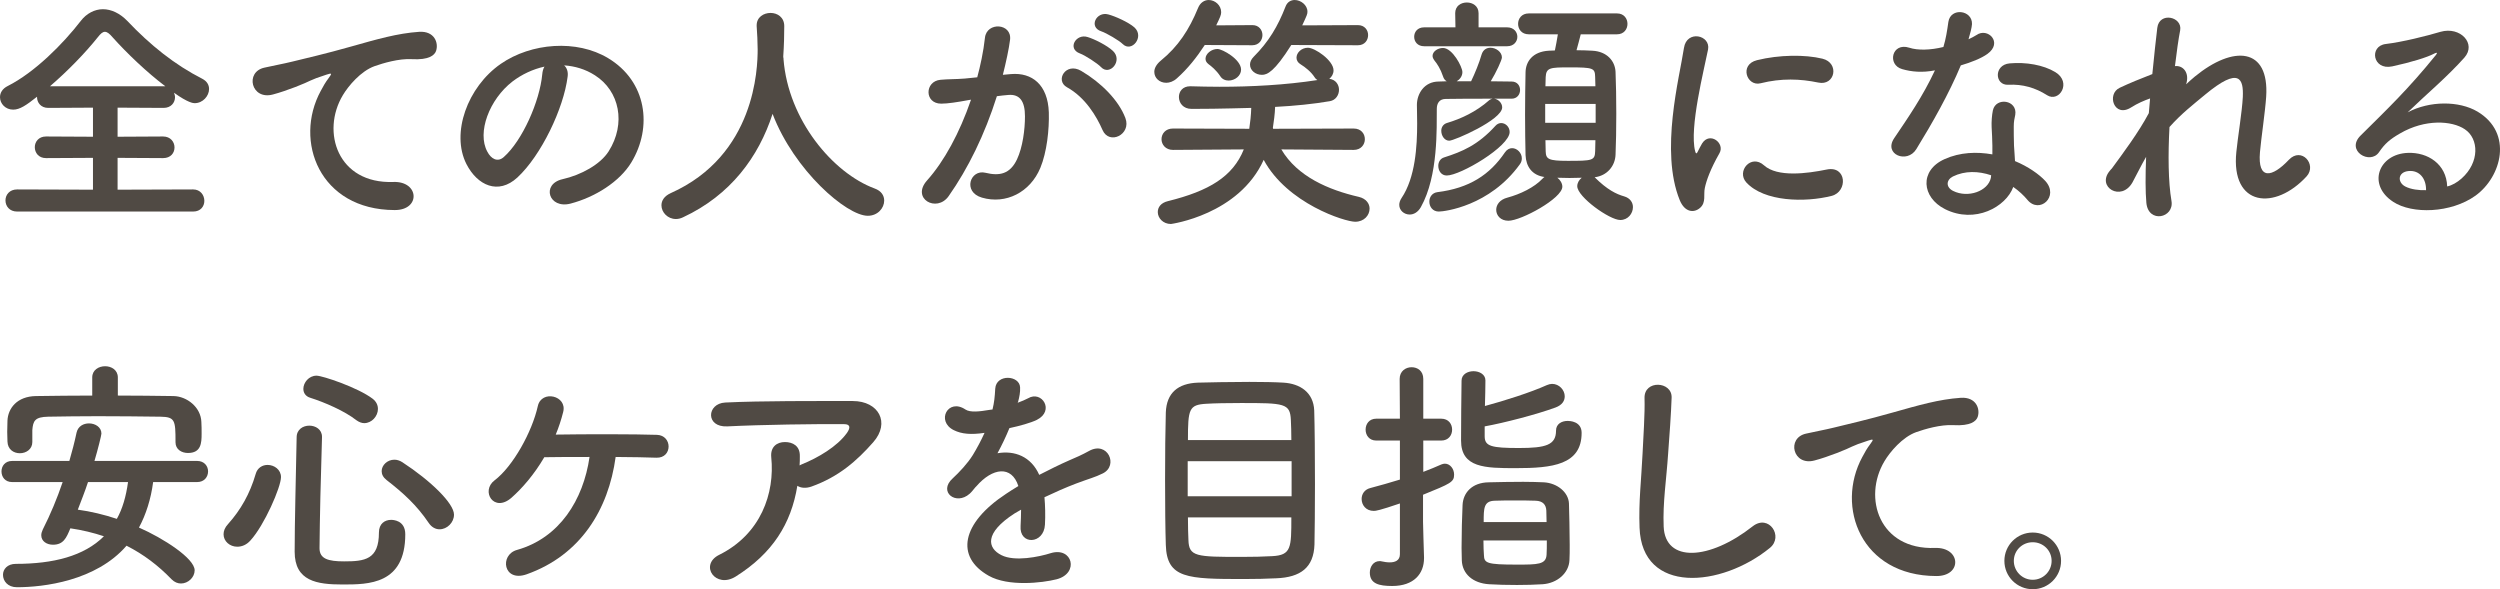
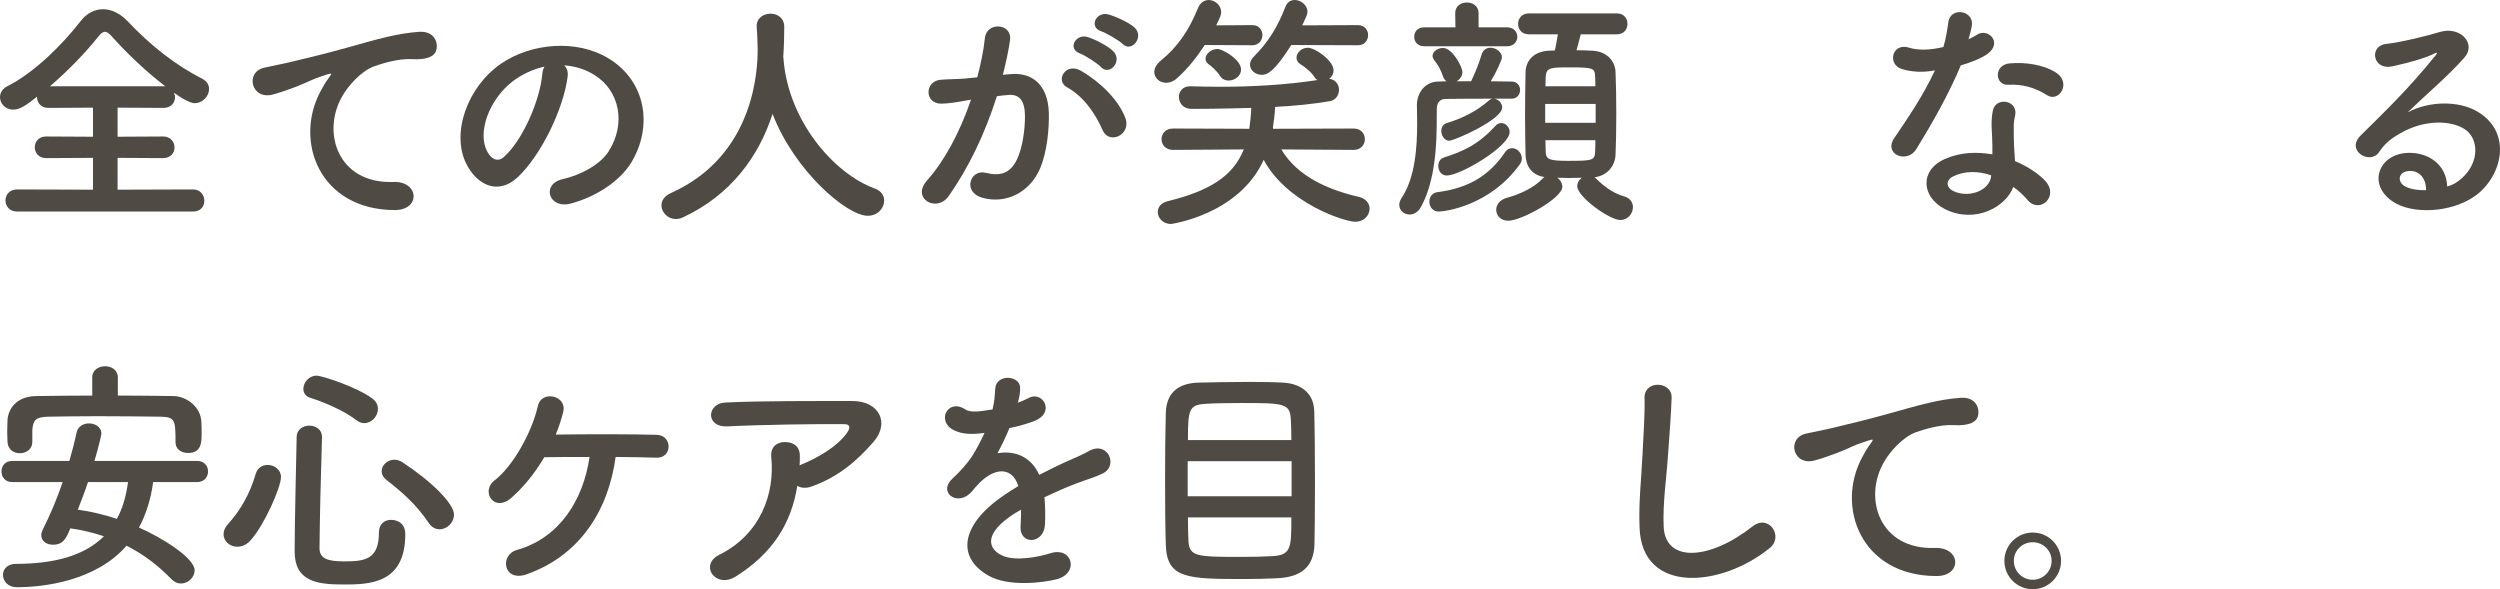
<svg xmlns="http://www.w3.org/2000/svg" id="_レイヤー_2" data-name="レイヤー 2" width="543.062" height="127.993" viewBox="0 0 543.062 127.993">
  <defs>
    <style>
      .cls-1 {
        fill: #504a44;
      }
    </style>
  </defs>
  <g id="_レイヤー_2-2" data-name="レイヤー 2">
    <g>
      <path class="cls-1" d="m3.726,45.955c-1.674,0-2.538-1.188-2.538-2.43,0-1.188.864-2.376,2.538-2.376l16.47.054v-6.912l-10.206.054c-1.62,0-2.43-1.188-2.43-2.376,0-1.134.81-2.322,2.43-2.322l10.206.054v-6.318l-9.72.054c-1.62,0-2.43-1.188-2.43-2.322v-.108c-2.322,1.836-3.726,2.808-5.184,2.808-1.674,0-2.862-1.296-2.862-2.7,0-.918.486-1.836,1.674-2.43,5.886-2.97,12.042-9.18,15.876-14.148,1.242-1.62,3.024-2.538,4.806-2.538s3.672.864,5.292,2.538c4.968,5.238,10.26,9.504,16.308,12.582,1.026.54,1.458,1.35,1.458,2.214,0,1.512-1.35,3.078-3.132,3.078-.27,0-1.404-.054-4.482-2.268.108.324.216.648.216.972,0,1.188-.864,2.322-2.484,2.322l-9.99-.054v6.318l9.882-.054c1.62,0,2.484,1.188,2.484,2.376s-.81,2.322-2.484,2.322l-9.882-.054v6.912l16.416-.054c1.566,0,2.43,1.242,2.43,2.484,0,1.188-.81,2.322-2.43,2.322H3.726Zm32.185-27.216c-3.996-3.024-8.262-7.074-11.502-10.692-.648-.756-1.134-1.134-1.62-1.134s-.918.378-1.512,1.134c-2.754,3.456-6.588,7.398-10.422,10.692h25.057Z" />
      <path class="cls-1" d="m69.666,19.764c.54-1.026,1.026-1.89,1.728-2.808.864-1.134.594-1.08-.432-.756-4.05,1.296-3.132,1.296-6.804,2.7-1.728.648-3.24,1.188-4.86,1.62-4.752,1.296-6.156-4.914-1.836-5.832,1.134-.27,4.266-.864,5.994-1.296,2.646-.648,7.344-1.728,12.853-3.294,5.562-1.566,9.99-2.862,14.742-3.186,3.348-.216,4.266,2.43,3.672,4.158-.324.918-1.512,1.998-5.292,1.782-2.754-.162-6.21.864-8.046,1.512-3.024,1.08-5.724,4.32-6.912,6.318-4.752,7.938-1.134,19.278,10.962,18.846,5.67-.216,5.994,6.156.27,6.102-16.308-.054-21.924-15.012-16.038-25.866Z" />
      <path class="cls-1" d="m123.299,16.686c-.864,6.858-5.724,17.064-10.908,21.871-4.158,3.834-8.694,1.728-11.07-2.916-3.402-6.696.216-16.74,7.452-21.763,6.642-4.59,16.524-5.346,23.328-1.242,8.371,5.022,9.72,14.958,5.022,22.68-2.538,4.158-7.83,7.506-13.176,8.91-4.752,1.242-6.426-4.212-1.782-5.292,4.104-.918,8.262-3.24,10.044-6.048,3.834-6.048,2.376-13.122-2.97-16.524-2.106-1.35-4.374-1.998-6.696-2.16.594.54.918,1.404.756,2.484Zm-11.988,1.026c-5.022,3.888-7.722,11.07-5.454,15.228.81,1.566,2.214,2.376,3.564,1.188,4.05-3.564,7.83-12.15,8.37-17.982.054-.648.216-1.242.486-1.674-2.484.54-4.914,1.674-6.966,3.24Z" />
-       <path class="cls-1" d="m170.144,12.42c.054.108.054.27.054.432,1.026,13.23,10.746,24.732,19.765,28.081,1.512.54,2.105,1.566,2.105,2.646,0,1.62-1.403,3.294-3.563,3.294-4.591,0-15.984-9.828-20.683-22.14-3.024,9.342-9.126,17.658-19.44,22.464-.54.27-1.08.378-1.566.378-1.782,0-3.132-1.458-3.132-2.97,0-1.026.594-1.998,1.998-2.646,18.415-8.208,18.9-27.163,18.9-31.212,0-1.62-.108-3.456-.216-5.076v-.162c0-1.782,1.512-2.7,3.024-2.7,1.458,0,2.97.918,2.97,2.862,0,1.89-.054,4.212-.216,6.534v.216Z" />
+       <path class="cls-1" d="m170.144,12.42c.054.108.054.27.054.432,1.026,13.23,10.746,24.732,19.765,28.081,1.512.54,2.105,1.566,2.105,2.646,0,1.62-1.403,3.294-3.563,3.294-4.591,0-15.984-9.828-20.683-22.14-3.024,9.342-9.126,17.658-19.44,22.464-.54.27-1.08.378-1.566.378-1.782,0-3.132-1.458-3.132-2.97,0-1.026.594-1.998,1.998-2.646,18.415-8.208,18.9-27.163,18.9-31.212,0-1.62-.108-3.456-.216-5.076c0-1.782,1.512-2.7,3.024-2.7,1.458,0,2.97.918,2.97,2.862,0,1.89-.054,4.212-.216,6.534v.216Z" />
      <path class="cls-1" d="m219.624,16.092c4.536-.378,7.992,2.268,8.208,8.316.108,3.78-.432,8.64-1.836,12.042-2.214,5.346-7.506,7.992-12.689,6.48-4.267-1.242-2.538-6.21.756-5.4,3.078.756,5.346.27,6.857-2.916,1.242-2.646,1.729-6.48,1.729-9.342,0-3.294-1.134-4.86-3.618-4.644-.81.054-1.62.162-2.484.27-2.646,8.37-6.264,15.714-10.476,21.708-2.592,3.672-8.208.54-4.698-3.402,3.726-4.158,7.074-10.314,9.559-17.55l-.648.108c-2.322.432-4.428.756-5.832.756-3.672,0-3.618-4.86-.162-5.184,1.674-.162,3.348-.108,5.292-.27l2.7-.27c.647-2.376,1.35-5.562,1.674-8.586.378-3.51,5.886-3.186,5.454.432-.216,1.836-.918,5.076-1.565,7.614l1.781-.162Zm19.873,12.15c-1.297-2.97-3.727-7.074-7.723-9.288-2.646-1.458-.27-5.508,3.078-3.564,4.32,2.538,8.154,6.372,9.612,10.26,1.35,3.564-3.51,5.94-4.968,2.592Zm-4.914-16.632c-2.809-1.026-.864-4.374,1.674-3.564,1.458.432,4.266,1.836,5.508,3.024,2.214,2.106-.702,5.508-2.592,3.51-.756-.81-3.511-2.592-4.59-2.97Zm4.644-4.806c-2.808-.918-1.08-4.375,1.512-3.672,1.458.378,4.374,1.674,5.671,2.808,2.268,2.052-.595,5.562-2.538,3.618-.757-.756-3.511-2.376-4.645-2.754Z" />
      <path class="cls-1" d="m261.706,9.774c-1.729,2.646-3.673,5.13-6.049,7.236-.756.702-1.619.972-2.321.972-1.458,0-2.593-1.026-2.593-2.376,0-.756.433-1.62,1.404-2.43,3.78-3.078,6.156-6.696,8.101-11.448.485-1.188,1.403-1.728,2.321-1.728,1.351,0,2.7,1.134,2.7,2.646,0,.594-.216,1.08-1.08,2.862l7.83-.054h.055c1.403,0,2.16,1.08,2.16,2.16s-.757,2.214-2.215,2.214l-10.313-.054Zm16.632,22.681c3.456,5.886,10.261,8.802,16.849,10.314,1.565.378,2.321,1.458,2.321,2.538,0,1.458-1.188,2.862-3.132,2.862-2.214,0-14.742-3.942-19.872-13.446-5.4,11.934-20.088,13.932-20.143,13.932-1.728,0-2.861-1.296-2.861-2.592,0-1.026.647-1.998,2.214-2.376,8.964-2.214,14.094-5.346,16.47-11.232l-15.39.108c-1.62,0-2.484-1.188-2.484-2.322,0-1.188.864-2.322,2.484-2.322l16.578.054c.216-1.404.378-2.916.432-4.536-.702,0-6.534.216-12.96.216-1.836,0-2.754-1.296-2.754-2.592,0-1.188.81-2.322,2.43-2.322h.108c1.998.054,4.158.108,6.317.108,6.805,0,14.257-.378,21.223-1.458-.216-.162-.432-.324-.594-.594-.756-1.188-2.052-2.214-3.024-2.808-.647-.378-.918-.918-.918-1.458,0-1.08,1.08-2.16,2.484-2.16,1.512,0,5.562,2.754,5.562,4.914,0,.756-.378,1.404-.918,1.836,1.404.162,2.106,1.296,2.106,2.376,0,1.134-.702,2.268-1.998,2.484-3.456.594-7.614,1.026-11.88,1.242-.055,1.62-.271,3.078-.486,4.536l.054.216,17.497-.054c1.619,0,2.43,1.134,2.43,2.322,0,1.134-.811,2.322-2.43,2.322l-15.715-.108Zm-11.448-14.958c-.702,0-1.404-.27-1.836-.972-.864-1.296-1.944-2.16-2.538-2.592-.486-.378-.647-.756-.647-1.188,0-1.08,1.296-2.106,2.592-2.106,1.08,0,5.13,2.268,5.13,4.482,0,1.35-1.35,2.376-2.7,2.376Zm13.608-7.722c-3.672,5.832-5.238,6.48-6.372,6.48-1.404,0-2.592-.972-2.592-2.214,0-.54.216-1.134.81-1.728,3.24-3.24,5.238-6.588,6.912-10.908.378-.972,1.134-1.404,1.998-1.404,1.296,0,2.754,1.08,2.754,2.538,0,.54-.107.756-1.134,2.97l12.097-.054c1.458,0,2.214,1.08,2.214,2.16,0,1.134-.756,2.214-2.214,2.214l-14.473-.054Z" />
      <path class="cls-1" d="m328.309,21.438h-3.726c.864.108,1.728.918,1.728,1.89,0,2.7-10.422,7.236-11.502,7.236-1.026,0-1.728-1.08-1.728-2.16,0-.702.378-1.404,1.188-1.674,3.078-.918,6.372-2.43,9.234-4.968.216-.162.432-.27.702-.324-3.78,0-7.398,0-10.152.054-1.404,0-1.944.972-1.944,2.16-.054,3.996.378,14.472-3.456,21.33-.647,1.134-1.565,1.62-2.43,1.62-1.242,0-2.269-.918-2.269-2.106,0-.432.162-.972.486-1.458,3.024-4.482,3.402-11.286,3.402-16.2,0-1.62-.055-3.024-.055-4.05,0-2.376,1.566-5.076,4.753-5.076l1.728-.054c-.378-.216-.647-.54-.81-1.08-.54-1.62-1.296-2.754-1.836-3.402-.271-.378-.433-.702-.433-1.026,0-.972,1.134-1.728,2.269-1.728,2.052,0,4.212,4.104,4.212,5.238,0,.918-.594,1.62-1.242,1.998h3.132c.811-1.674,1.782-4.05,2.269-5.778.323-1.08,1.08-1.512,1.943-1.512,1.188,0,2.484.918,2.484,2.106,0,.54-1.242,3.24-2.43,5.184,1.512,0,3.078.054,4.536.054,1.241,0,1.836.918,1.836,1.836,0,.972-.648,1.89-1.836,1.89h-.055Zm-18.954-11.394c-1.458,0-2.16-1.026-2.16-2.052s.702-2.052,2.16-2.052h6.805l-.055-3.078c0-1.566,1.242-2.322,2.538-2.322,1.242,0,2.538.756,2.538,2.322v3.078h6.21c1.458,0,2.214,1.026,2.214,2.052s-.756,2.052-2.214,2.052h-18.036Zm3.187,35.911c-1.351,0-2.053-1.08-2.053-2.16,0-.972.595-1.89,1.729-2.052,6.966-.864,11.394-3.78,14.688-8.64.432-.648,1.025-.918,1.565-.918,1.08,0,2.106,1.026,2.106,2.214,0,.432-.108.864-.433,1.296-6.534,9.072-16.362,10.26-17.604,10.26Zm1.728-7.83c-1.188,0-1.836-1.026-1.836-2.106,0-.756.378-1.566,1.296-1.836,3.889-1.242,7.29-2.646,11.124-6.858.378-.432.864-.594,1.242-.594.972,0,1.836.864,1.836,1.944,0,3.132-10.692,9.45-13.662,9.45Zm29.106-30.672c-.27,1.134-.647,2.43-.918,3.456,1.242,0,2.43.054,3.456.108,3.132.162,4.914,2.214,5.022,4.59.107,2.538.162,5.832.162,9.126,0,3.24-.055,6.48-.162,8.91-.108,2.43-1.836,4.536-4.536,4.86,2.7,2.7,4.698,3.672,6.426,4.158,1.296.378,1.89,1.35,1.89,2.322,0,1.404-1.079,2.808-2.754,2.808-2.321,0-9.342-5.022-9.342-7.344,0-.702.378-1.35.972-1.836-.863,0-1.781.054-2.646.054-.918,0-1.782-.054-2.646-.054.648.486,1.08,1.242,1.08,1.944,0,2.538-8.964,7.398-11.718,7.398-1.674,0-2.646-1.134-2.646-2.376,0-1.08.756-2.214,2.431-2.646,2.808-.756,5.832-2.214,7.613-4.104.162-.162.271-.27.433-.378-2.7-.378-3.996-2.268-4.104-4.752-.054-2.376-.107-5.562-.107-8.802,0-3.294.054-6.642.107-9.234.055-2.214,1.458-4.428,5.022-4.644.432,0,.864-.054,1.35-.054.216-1.08.433-2.106.648-3.51h-6.318c-1.566,0-2.322-1.134-2.322-2.268s.756-2.268,2.322-2.268h19.17c1.513,0,2.269,1.134,2.269,2.268s-.756,2.268-2.269,2.268h-7.884Zm3.24,15.12h-10.962v4.104h10.962v-4.104Zm-.054-3.834c0-.756-.055-1.404-.055-2.052-.054-1.89-.378-2.052-5.616-2.052-4.157,0-5.021.054-5.13,2.106,0,.594-.054,1.296-.054,1.998h10.854Zm-10.854,11.718c0,.864.054,1.728.054,2.43.055,1.674.595,2.052,4.752,2.052,5.4,0,5.94-.054,5.994-2.106,0-.702.055-1.512.055-2.376h-10.854Z" />
-       <path class="cls-1" d="m364.878,43.471c-4.32-10.638-.055-26.623.918-33.049.594-3.996,5.832-2.808,5.237.324-.863,4.374-4.104,17.064-2.808,22.086.162.702.378.54.594.054.108-.27.702-1.35.918-1.728,1.675-2.646,5.022-.054,3.78,2.106-1.998,3.51-2.862,5.994-3.186,7.561-.324,1.458.323,3.132-1.026,4.32s-3.348.972-4.428-1.674Zm14.472-3.834c-2.214-2.43,1.026-6.264,3.834-3.726,2.916,2.646,9.396,1.782,13.608.918,4.374-.918,4.645,4.806,1.08,5.724-5.778,1.458-14.634,1.296-18.522-2.916Zm3.078-21.546c-2.97.756-4.698-4.05-.756-5.022,4.806-1.188,10.422-1.242,14.202-.324s2.754,5.994-.918,5.184c-3.888-.81-7.992-.972-12.528.162Z" />
      <path class="cls-1" d="m413.192,15.012c-3.295-.918-2.269-5.886,1.565-4.644,1.782.594,4.59.54,7.398-.162.54-1.782.81-3.51,1.08-5.454.485-3.186,5.238-2.592,5.13.486-.054.81-.378,1.998-.756,3.294.647-.324,1.242-.594,1.728-.918,2.431-1.728,5.832,1.62,2.376,4.104-1.35.972-3.563,1.836-5.777,2.484-2.538,6.102-6.21,12.582-9.667,18.198-1.997,3.24-7.182,1.134-4.806-2.376,3.024-4.482,6.21-9.072,8.856-14.742-2.754.54-5.076.324-7.128-.27Zm9.288,30.402c-5.022-2.538-5.616-8.37-.055-10.854,3.349-1.512,7.021-1.62,10.368-1.026v-1.89c0-1.35-.107-2.7-.162-4.05-.054-1.08.055-2.592.271-3.618.648-2.97,5.4-2.268,4.86.972-.162.81-.324,1.404-.324,2.538,0,1.242,0,2.592.054,4.158.054,1.026.162,2.16.216,3.348,2.862,1.188,5.238,2.862,6.589,4.32,3.078,3.402-1.297,7.236-3.889,4.104-.81-.972-1.836-1.944-3.078-2.808-1.565,4.32-8.315,8.1-14.85,4.806Zm1.728-7.074c-1.458.756-1.565,2.322.054,3.132,3.24,1.62,7.614.054,8.209-2.862.054-.162,0-.378.054-.54-2.754-.918-5.67-1.026-8.316.27Zm12.042-19.926c-2.97.162-3.186-4.32.271-4.644,3.563-.324,7.344.324,9.936,1.89,3.673,2.214.864,6.696-1.781,5.022-2.538-1.62-5.292-2.43-8.425-2.268Z" />
-       <path class="cls-1" d="m463.217,39.637c-2.431,4.266-7.885.972-4.914-2.538.162-.216.324-.378.432-.486,2.376-3.24,5.886-7.938,8.046-12.042.108-1.08.162-2.106.271-3.186-1.242.432-2.754,1.08-4.104,1.944-3.726,2.376-5.399-2.916-2.483-4.266,1.943-.918,4.536-1.998,7.074-2.97.378-4.05.81-7.668,1.079-10.044.433-3.564,5.509-2.43,4.969.54-.378,1.944-.756,4.644-1.134,7.776,1.728-.216,3.239,1.404,2.43,3.942.647-.594,1.296-1.188,1.89-1.674,8.37-6.858,16.2-6.372,15.498,4.374-.216,3.24-1.079,8.964-1.35,12.042-.54,6.156,2.646,5.508,6.264,1.674,2.755-2.917,6.156,1.026,3.889,3.564-6.858,7.506-16.524,6.642-15.282-5.292.27-2.862,1.242-8.694,1.404-11.935.161-3.834-.648-6.75-8.209-.486-2.592,2.16-5.13,4.104-7.722,7.02-.324,5.994-.27,11.934.432,16.038.648,3.726-5.021,4.968-5.454.432-.216-2.376-.216-5.94-.054-9.99-1.134,1.944-2.105,3.996-2.97,5.562Z" />
      <path class="cls-1" d="m534.719,38.772c3.942-3.51,3.78-8.64.702-10.692-2.808-1.89-8.64-2.268-14.094.918-2.16,1.242-3.294,2.214-4.536,4.05-1.944,2.862-7.345-.324-3.996-3.618,5.94-5.886,10.314-10.044,16.308-17.442.595-.756.055-.54-.378-.324-1.512.81-5.075,1.89-9.071,2.754-4.267.918-5.076-4.428-1.404-4.86,3.618-.432,8.802-1.728,11.88-2.646,4.32-1.242,7.884,2.592,5.185,5.616-1.729,1.944-3.889,4.05-6.049,6.048-2.159,1.998-4.319,3.942-6.264,5.832,4.752-2.538,11.178-2.538,15.174-.162,7.776,4.644,5.238,14.148-.432,18.252-5.346,3.834-13.771,4.05-17.874,1.35-5.725-3.726-3.187-10.422,3.186-10.638,4.32-.162,8.37,2.43,8.532,7.29,1.026-.216,2.16-.864,3.132-1.728Zm-11.502-1.62c-2.376.216-2.484,2.43-.756,3.348,1.242.648,3.024.864,4.536.81.054-2.484-1.404-4.374-3.78-4.158Z" />
      <path class="cls-1" d="m33.265,104.718c-.486,3.726-1.566,7.074-3.078,9.882,5.292,2.322,12.096,6.696,12.096,9.288,0,1.512-1.404,2.862-2.97,2.862-.702,0-1.404-.27-2.052-.918-2.862-2.97-6.048-5.4-9.774-7.29-6.642,7.668-18.036,9.018-23.814,9.018-1.998,0-3.024-1.35-3.024-2.7,0-1.188.918-2.376,2.808-2.376,8.1,0,14.796-1.674,19.116-5.994-2.268-.756-4.698-1.35-7.29-1.728-.864,2.106-1.512,3.564-3.78,3.564-1.35,0-2.538-.756-2.538-2.052,0-.378.108-.756.324-1.242,1.674-3.294,3.132-6.804,4.32-10.314H2.646c-1.566,0-2.322-1.134-2.322-2.322,0-1.134.756-2.268,2.322-2.268h12.42c.594-2.052,1.134-4.104,1.566-6.156.324-1.404,1.512-1.998,2.7-1.998,1.35,0,2.7.81,2.7,2.214,0,.324-.756,3.402-1.512,5.94h22.302c1.566,0,2.376,1.134,2.376,2.268,0,1.188-.81,2.322-2.376,2.322h-9.558Zm-7.668-18.792c3.996,0,8.046.054,12.096.108,2.916.054,5.94,2.43,6.048,5.616.054.81.054,1.728.054,2.592,0,1.998-.108,4.158-2.97,4.158-1.35,0-2.7-.756-2.7-2.322v-.108c0-4.698-.108-5.4-3.294-5.454-4.212-.054-8.964-.108-13.608-.108-3.78,0-7.506.054-10.746.108-2.916.054-3.294.918-3.456,2.916v2.592c0,1.566-1.35,2.43-2.7,2.43s-2.646-.81-2.7-2.538c0-.702-.054-1.404-.054-2.106,0-.756.054-1.566.054-2.43.108-2.646,2.052-5.292,6.21-5.346,4.05-.054,8.1-.108,12.204-.108v-3.942c0-1.62,1.404-2.43,2.808-2.43,1.35,0,2.754.81,2.754,2.43v3.942Zm-6.48,18.792c-.648,1.998-1.458,3.996-2.214,5.994,2.808.378,5.724,1.08,8.478,1.998,1.242-2.214,1.998-4.86,2.43-7.992h-8.694Z" />
      <path class="cls-1" d="m51.532,118.758c-1.62,0-2.97-1.188-2.97-2.7,0-.702.27-1.458.972-2.214,2.754-3.078,4.752-6.588,5.994-10.854.378-1.404,1.512-1.998,2.592-1.998,1.458,0,2.916,1.026,2.916,2.646,0,2.16-3.618,10.476-6.642,13.771-.864.972-1.89,1.35-2.862,1.35Zm22.896,8.208c-5.562,0-10.422-.702-10.422-7.128,0-6.102.27-16.524.432-24.84,0-1.728,1.404-2.538,2.754-2.538s2.754.81,2.754,2.43v.108c-.27,8.316-.486,17.982-.54,24.084,0,2.322,1.89,2.862,5.346,2.862,4.482,0,7.56-.378,7.56-6.264,0-1.944,1.296-2.754,2.646-2.754.378,0,3.078.054,3.078,3.132,0,10.908-7.992,10.908-13.608,10.908Zm2.97-35.695c-2.538-1.998-6.912-3.888-9.99-4.86-1.08-.324-1.512-1.134-1.512-1.944,0-1.35,1.188-2.862,2.862-2.862,1.296,0,9.018,2.592,12.204,5.022.81.648,1.134,1.404,1.134,2.214,0,1.566-1.35,3.078-2.97,3.078-.54,0-1.134-.216-1.728-.648Zm15.714,22.302c-2.592-3.834-5.508-6.48-9.126-9.288-.756-.594-1.08-1.242-1.08-1.944,0-1.296,1.242-2.484,2.754-2.484.54,0,1.134.162,1.728.54,6.21,4.05,11.232,8.964,11.232,11.394,0,1.728-1.512,3.186-3.132,3.186-.864,0-1.728-.432-2.376-1.404Z" />
      <path class="cls-1" d="m114.399,124.752c-5.076,1.782-5.94-4.212-2.106-5.292,9.234-2.592,14.418-10.854,15.769-20.196-3.672,0-7.236,0-9.828.054-2.214,3.78-4.806,6.75-7.128,8.802-3.834,3.348-6.75-1.458-3.672-3.78,3.996-3.024,8.154-10.53,9.396-16.146.81-3.564,6.426-2.268,5.508,1.296-.432,1.728-.972,3.348-1.62,4.914,6.372-.108,17.334-.108,21.979.054,1.674.054,2.538,1.296,2.538,2.538s-.864,2.484-2.646,2.43c-1.998-.054-5.238-.162-8.856-.162-1.566,11.448-7.614,21.331-19.333,25.488Z" />
      <path class="cls-1" d="m159.813,125.239c-2.16,1.35-4.158.756-5.076-.486-.918-1.242-.702-3.132,1.458-4.212,9.072-4.482,12.15-13.392,11.34-21.222-.216-2.268,1.242-3.294,2.97-3.294,1.674,0,3.294.81,3.24,3.078,0,.648,0,1.35-.054,1.998.162-.054.271-.162.433-.216,3.617-1.458,7.722-3.888,9.828-6.804.81-1.134.81-1.944-.595-1.944-6.048-.054-17.82.108-25.38.486-4.752.216-4.482-4.968-.432-5.184,7.83-.378,19.602-.324,27.703-.324,5.616,0,8.208,4.698,4.428,8.964-3.564,4.05-7.506,7.506-13.393,9.612-1.241.432-2.321.324-3.078-.162-1.35,8.262-5.4,14.688-13.392,19.71Z" />
      <path class="cls-1" d="m221.049,87.492c.864-.324,1.675-.648,2.269-.972,2.97-1.782,5.886,2.7,1.89,4.698-1.35.648-3.672,1.296-5.94,1.782-.701,1.728-1.619,3.672-2.592,5.454,3.727-.648,7.29.702,9.072,4.698,2.214-1.134,4.482-2.268,6.588-3.186,1.296-.54,2.754-1.188,4.213-1.998,4.05-2.268,6.479,3.132,3.023,4.86-1.728.864-2.97,1.134-5.832,2.214-2.268.864-4.698,1.944-6.858,2.97.162,1.782.217,3.996.108,5.94-.108,2.16-1.512,3.294-2.862,3.348-1.35.054-2.592-.972-2.43-3.078.054-1.134.107-2.376.107-3.51-.485.27-.972.54-1.403.81-6.696,4.32-5.887,7.56-2.862,9.072,2.862,1.458,8.154.378,10.692-.432,4.752-1.458,6.264,4.374,1.296,5.67-3.187.81-10.53,1.62-14.742-.756-7.29-4.104-5.994-11.394,3.78-17.82.756-.486,1.62-1.08,2.646-1.674-1.458-4.536-5.616-3.996-9.126.054-.054.054-.162.162-.216.216-.486.594-.864,1.08-1.242,1.404-2.97,2.646-6.912-.432-3.672-3.348,1.404-1.296,3.24-3.24,4.374-5.076.918-1.512,1.782-3.132,2.538-4.806-2.916.432-4.968.27-6.696-.594-3.888-1.944-1.242-7.02,2.538-4.482,1.026.702,3.186.432,5.076.108.216-.054.54-.054.81-.108.378-1.566.486-2.646.595-4.536.216-3.24,5.292-2.916,5.399-.27.055,1.08-.162,2.106-.432,3.132l-.108.216Z" />
      <path class="cls-1" d="m277.275,125.617c-2.106.108-4.591.162-7.074.162-12.259,0-16.74-.108-16.956-7.398-.108-3.24-.162-8.64-.162-14.148,0-5.454.054-11.07.162-14.634.161-4.266,2.646-6.318,6.966-6.48,2.214-.054,6.912-.162,11.178-.162,2.916,0,5.67.054,7.398.162,3.618.216,6.534,2.106,6.696,6.048.107,3.456.162,9.882.162,15.984,0,5.346-.055,10.422-.108,13.122-.162,5.022-3.024,7.128-8.262,7.344Zm3.294-25.435h-22.572v7.614h22.572v-7.614Zm-.055-4.59c0-1.728-.054-3.24-.107-4.374-.162-3.618-1.404-3.672-10.854-3.672-2.97,0-5.778.054-7.506.162-3.78.216-3.996,1.134-3.996,7.884h22.464Zm-22.464,16.794c0,1.998.054,3.726.108,4.914.107,3.618,1.674,3.672,11.502,3.672,2.43,0,4.914-.054,6.696-.162,4.157-.216,4.157-1.836,4.157-8.424h-22.464Z" />
-       <path class="cls-1" d="m304.095,109.362c-4.428,1.512-5.238,1.62-5.67,1.62-1.728,0-2.646-1.296-2.646-2.592,0-1.026.594-2.052,1.89-2.376,2.106-.54,4.266-1.188,6.426-1.836v-8.478h-5.13c-1.566,0-2.322-1.188-2.322-2.376s.756-2.376,2.322-2.376h5.13l-.054-8.64c0-1.674,1.296-2.538,2.592-2.538s2.538.81,2.538,2.538v8.64h3.889c1.619,0,2.376,1.188,2.376,2.376s-.757,2.376-2.376,2.376h-3.889v6.804c1.404-.54,2.754-1.08,3.942-1.62.27-.108.54-.162.756-.162,1.134,0,1.998,1.134,1.998,2.376,0,1.62-.756,1.944-6.75,4.374v5.886c0,.864.162,5.778.216,7.668v.216c0,3.402-2.214,6.048-6.912,6.048-2.862,0-4.86-.486-4.86-2.916,0-1.242.757-2.484,2.106-2.484.162,0,.324,0,.486.054.485.108,1.134.216,1.728.216,1.134,0,2.214-.378,2.214-1.782v-11.016Zm18.414-14.58c0,2.16,1.459,2.538,7.452,2.538,5.833,0,8.047-.648,8.047-3.78,0-1.458,1.242-2.106,2.538-2.106.378,0,3.023.054,3.023,2.592,0,6.966-6.372,7.668-14.31,7.668-6.643,0-11.881-.054-11.881-5.994,0-3.132.055-10.044.108-13.014,0-1.35,1.296-2.052,2.592-2.052s2.592.702,2.592,1.998v.054c0,1.458-.054,3.51-.107,5.508,4.212-1.134,9.99-2.97,13.446-4.536.378-.162.81-.27,1.134-.27,1.566,0,2.754,1.35,2.754,2.7,0,.972-.54,1.89-1.998,2.43-3.942,1.458-11.178,3.348-15.391,4.104v2.16Zm12.583,32.13c-1.675.108-3.618.162-5.562.162-2.16,0-4.32-.054-6.048-.162-3.564-.216-5.832-2.268-5.94-5.184,0-.81-.054-1.728-.054-2.7,0-3.186.107-6.966.216-9.288.108-2.7,2.052-4.914,5.67-4.968,2.214-.054,4.969-.108,7.507-.108,1.674,0,3.186.054,4.481.108,2.916.162,5.347,2.16,5.454,4.59.054,2.268.162,5.94.162,9.018,0,1.242,0,2.43-.054,3.294-.108,2.808-2.646,5.022-5.832,5.238Zm-12.853-9.504c0,1.242.054,2.43.108,3.186.054,1.728.594,2.052,7.128,2.052,4.536,0,6.372,0,6.479-2.16.055-.756.055-1.836.055-3.078h-13.771Zm13.716-3.996c0-.972-.054-1.89-.054-2.484-.054-1.296-.756-2.106-2.322-2.16-1.134-.054-2.808-.054-4.481-.054s-3.294,0-4.374.054c-2.431.054-2.431,1.62-2.431,4.644h13.662Z" />
      <path class="cls-1" d="m356.152,114.601c-.216-5.67.378-10.26.648-15.984.162-3.51.54-8.802.432-12.15-.108-3.996,5.994-3.672,5.886-.108-.107,3.402-.485,8.532-.756,12.15-.378,5.724-1.188,10.638-.972,15.876.324,7.884,9.937,7.344,19.332-.054,3.51-2.754,6.805,2.214,3.727,4.698-10.53,8.586-27.811,10.152-28.297-4.428Z" />
      <path class="cls-1" d="m404.546,99.264c.54-1.026,1.026-1.89,1.729-2.808.864-1.134.594-1.08-.433-.756-4.05,1.296-3.132,1.296-6.804,2.7-1.728.648-3.24,1.188-4.86,1.62-4.752,1.296-6.156-4.914-1.836-5.832,1.134-.27,4.267-.864,5.994-1.296,2.646-.648,7.345-1.728,12.853-3.294,5.562-1.566,9.99-2.862,14.742-3.186,3.348-.216,4.266,2.43,3.672,4.158-.324.918-1.512,1.998-5.292,1.782-2.754-.162-6.21.864-8.046,1.512-3.024,1.08-5.725,4.32-6.912,6.318-4.752,7.938-1.135,19.278,10.962,18.846,5.67-.216,5.994,6.156.27,6.102-16.308-.054-21.924-15.012-16.038-25.866Z" />
      <path class="cls-1" d="m441.558,127.993c-3.401,0-6.156-2.754-6.156-6.156s2.755-6.156,6.156-6.156,6.156,2.754,6.156,6.156-2.754,6.156-6.156,6.156Zm0-10.206c-2.268,0-4.104,1.782-4.104,4.05s1.836,4.104,4.104,4.104,4.104-1.836,4.104-4.104-1.836-4.05-4.104-4.05Z" />
    </g>
  </g>
</svg>